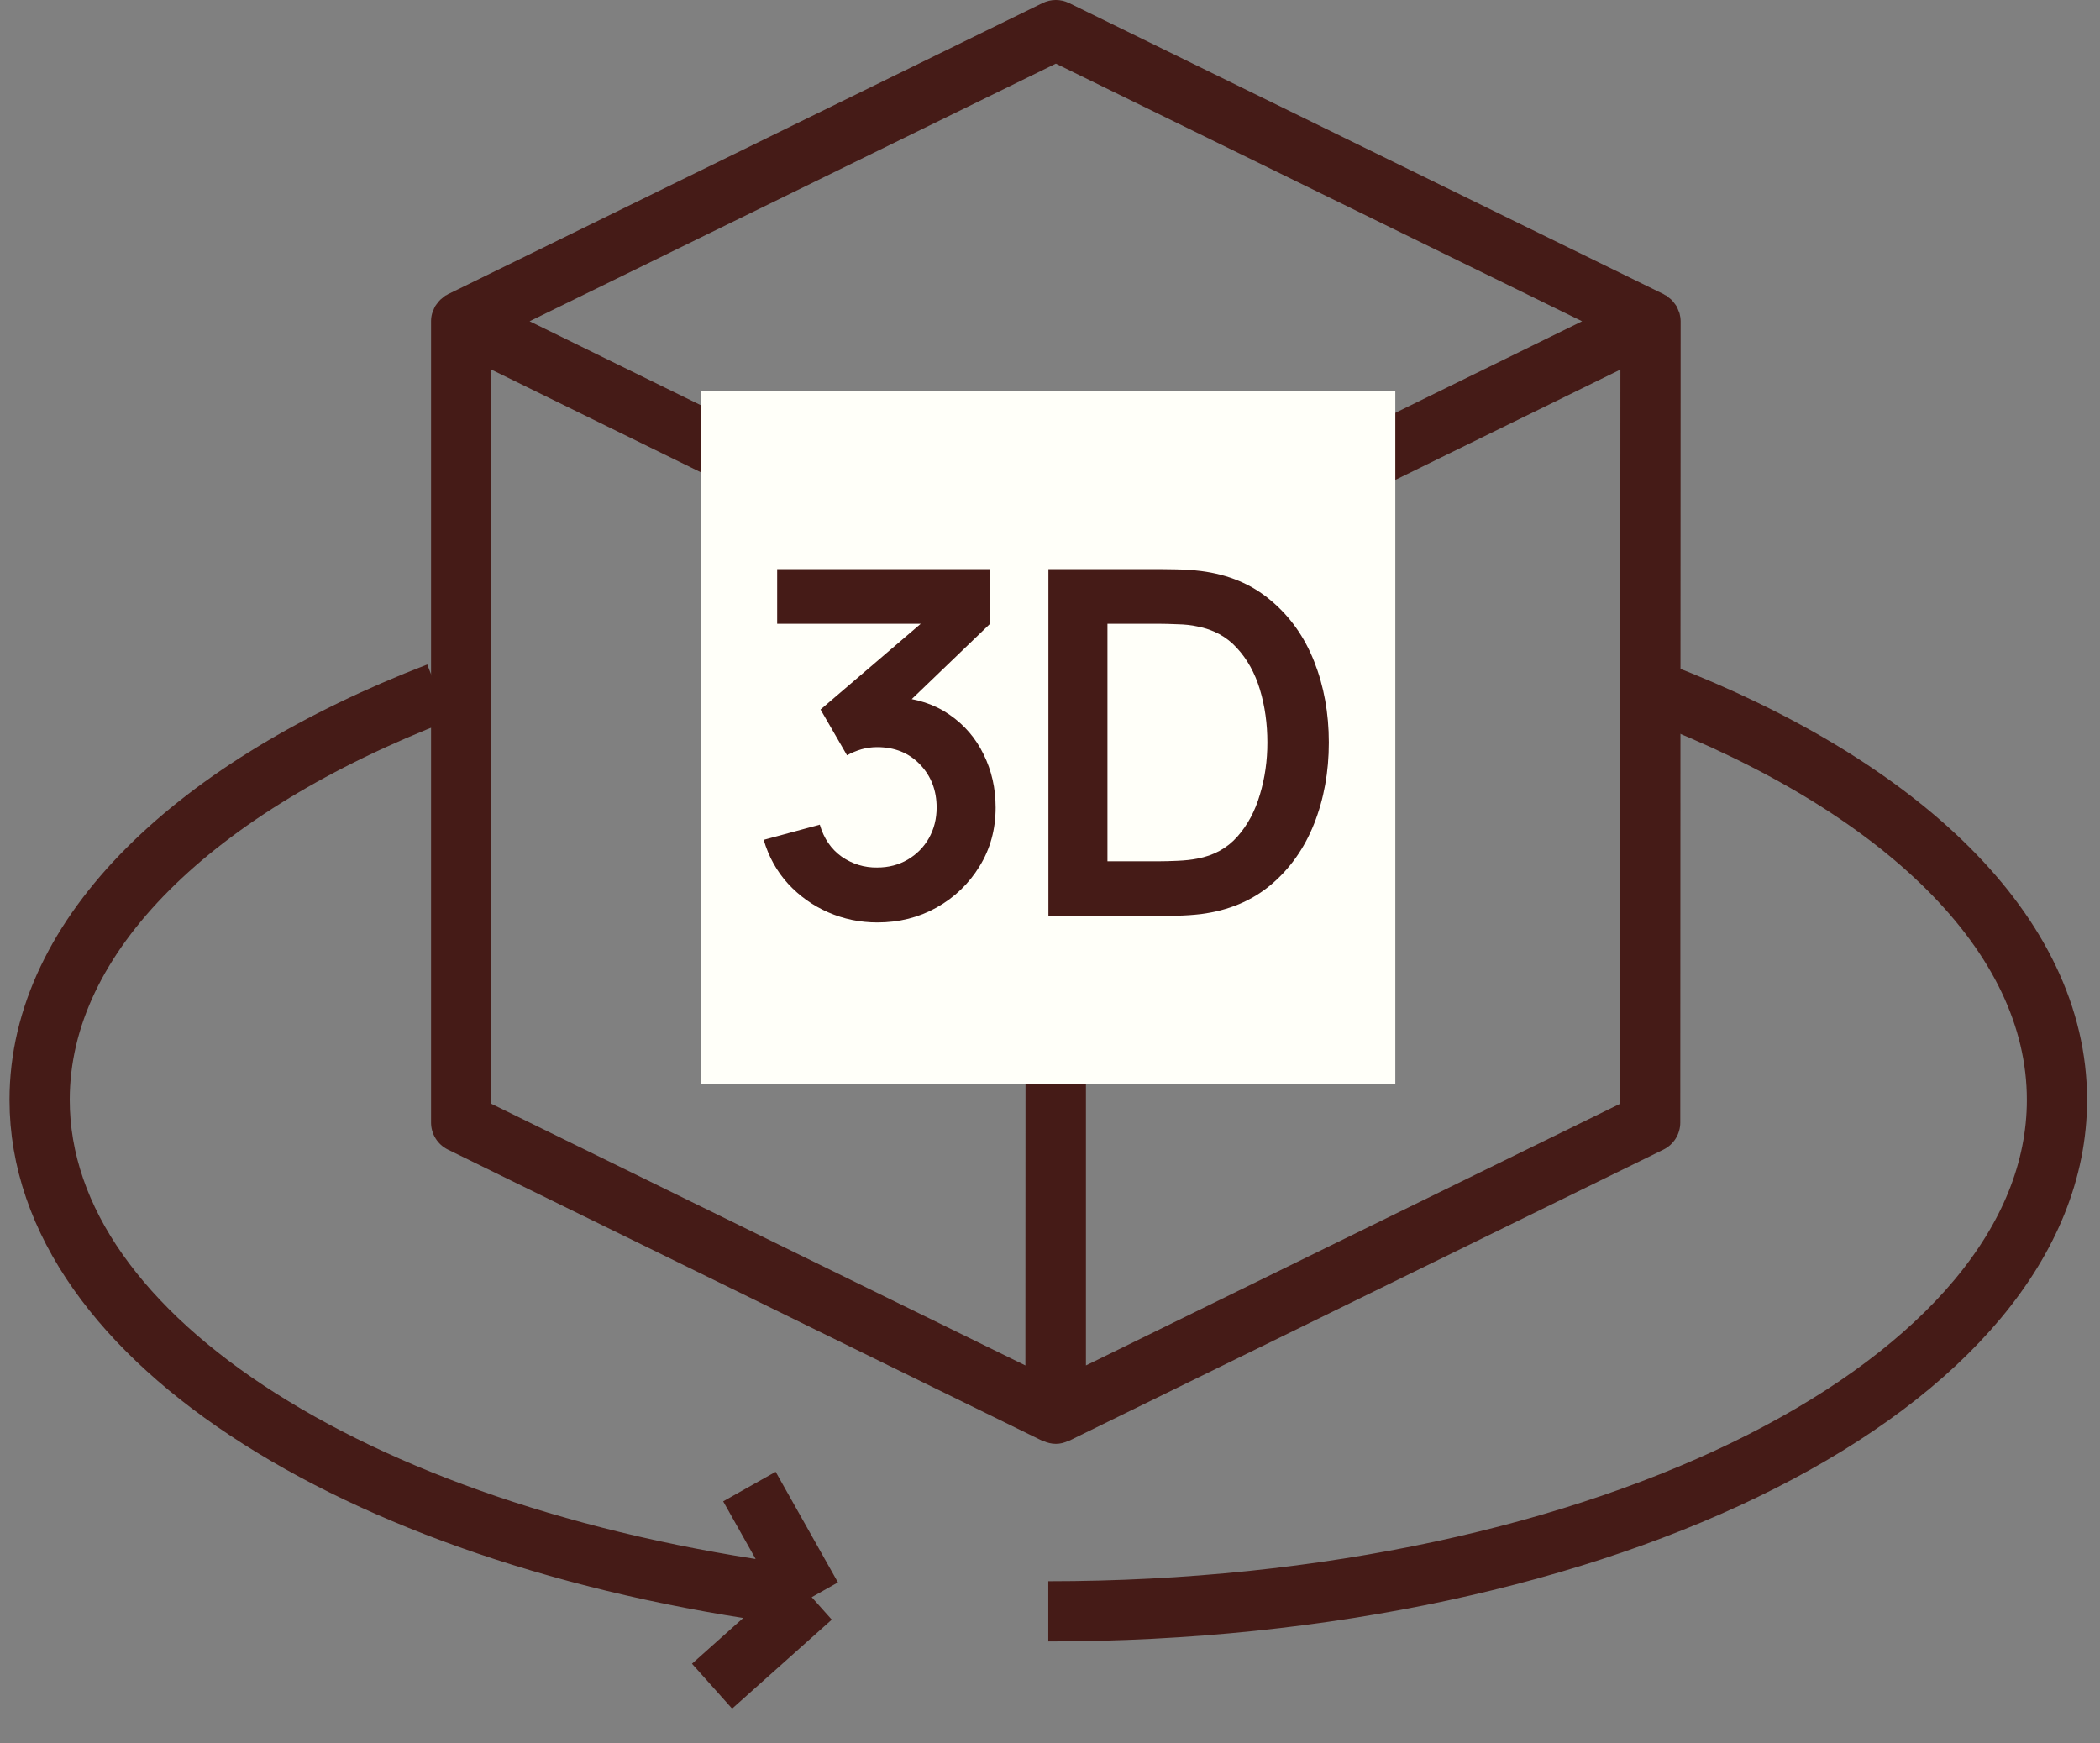
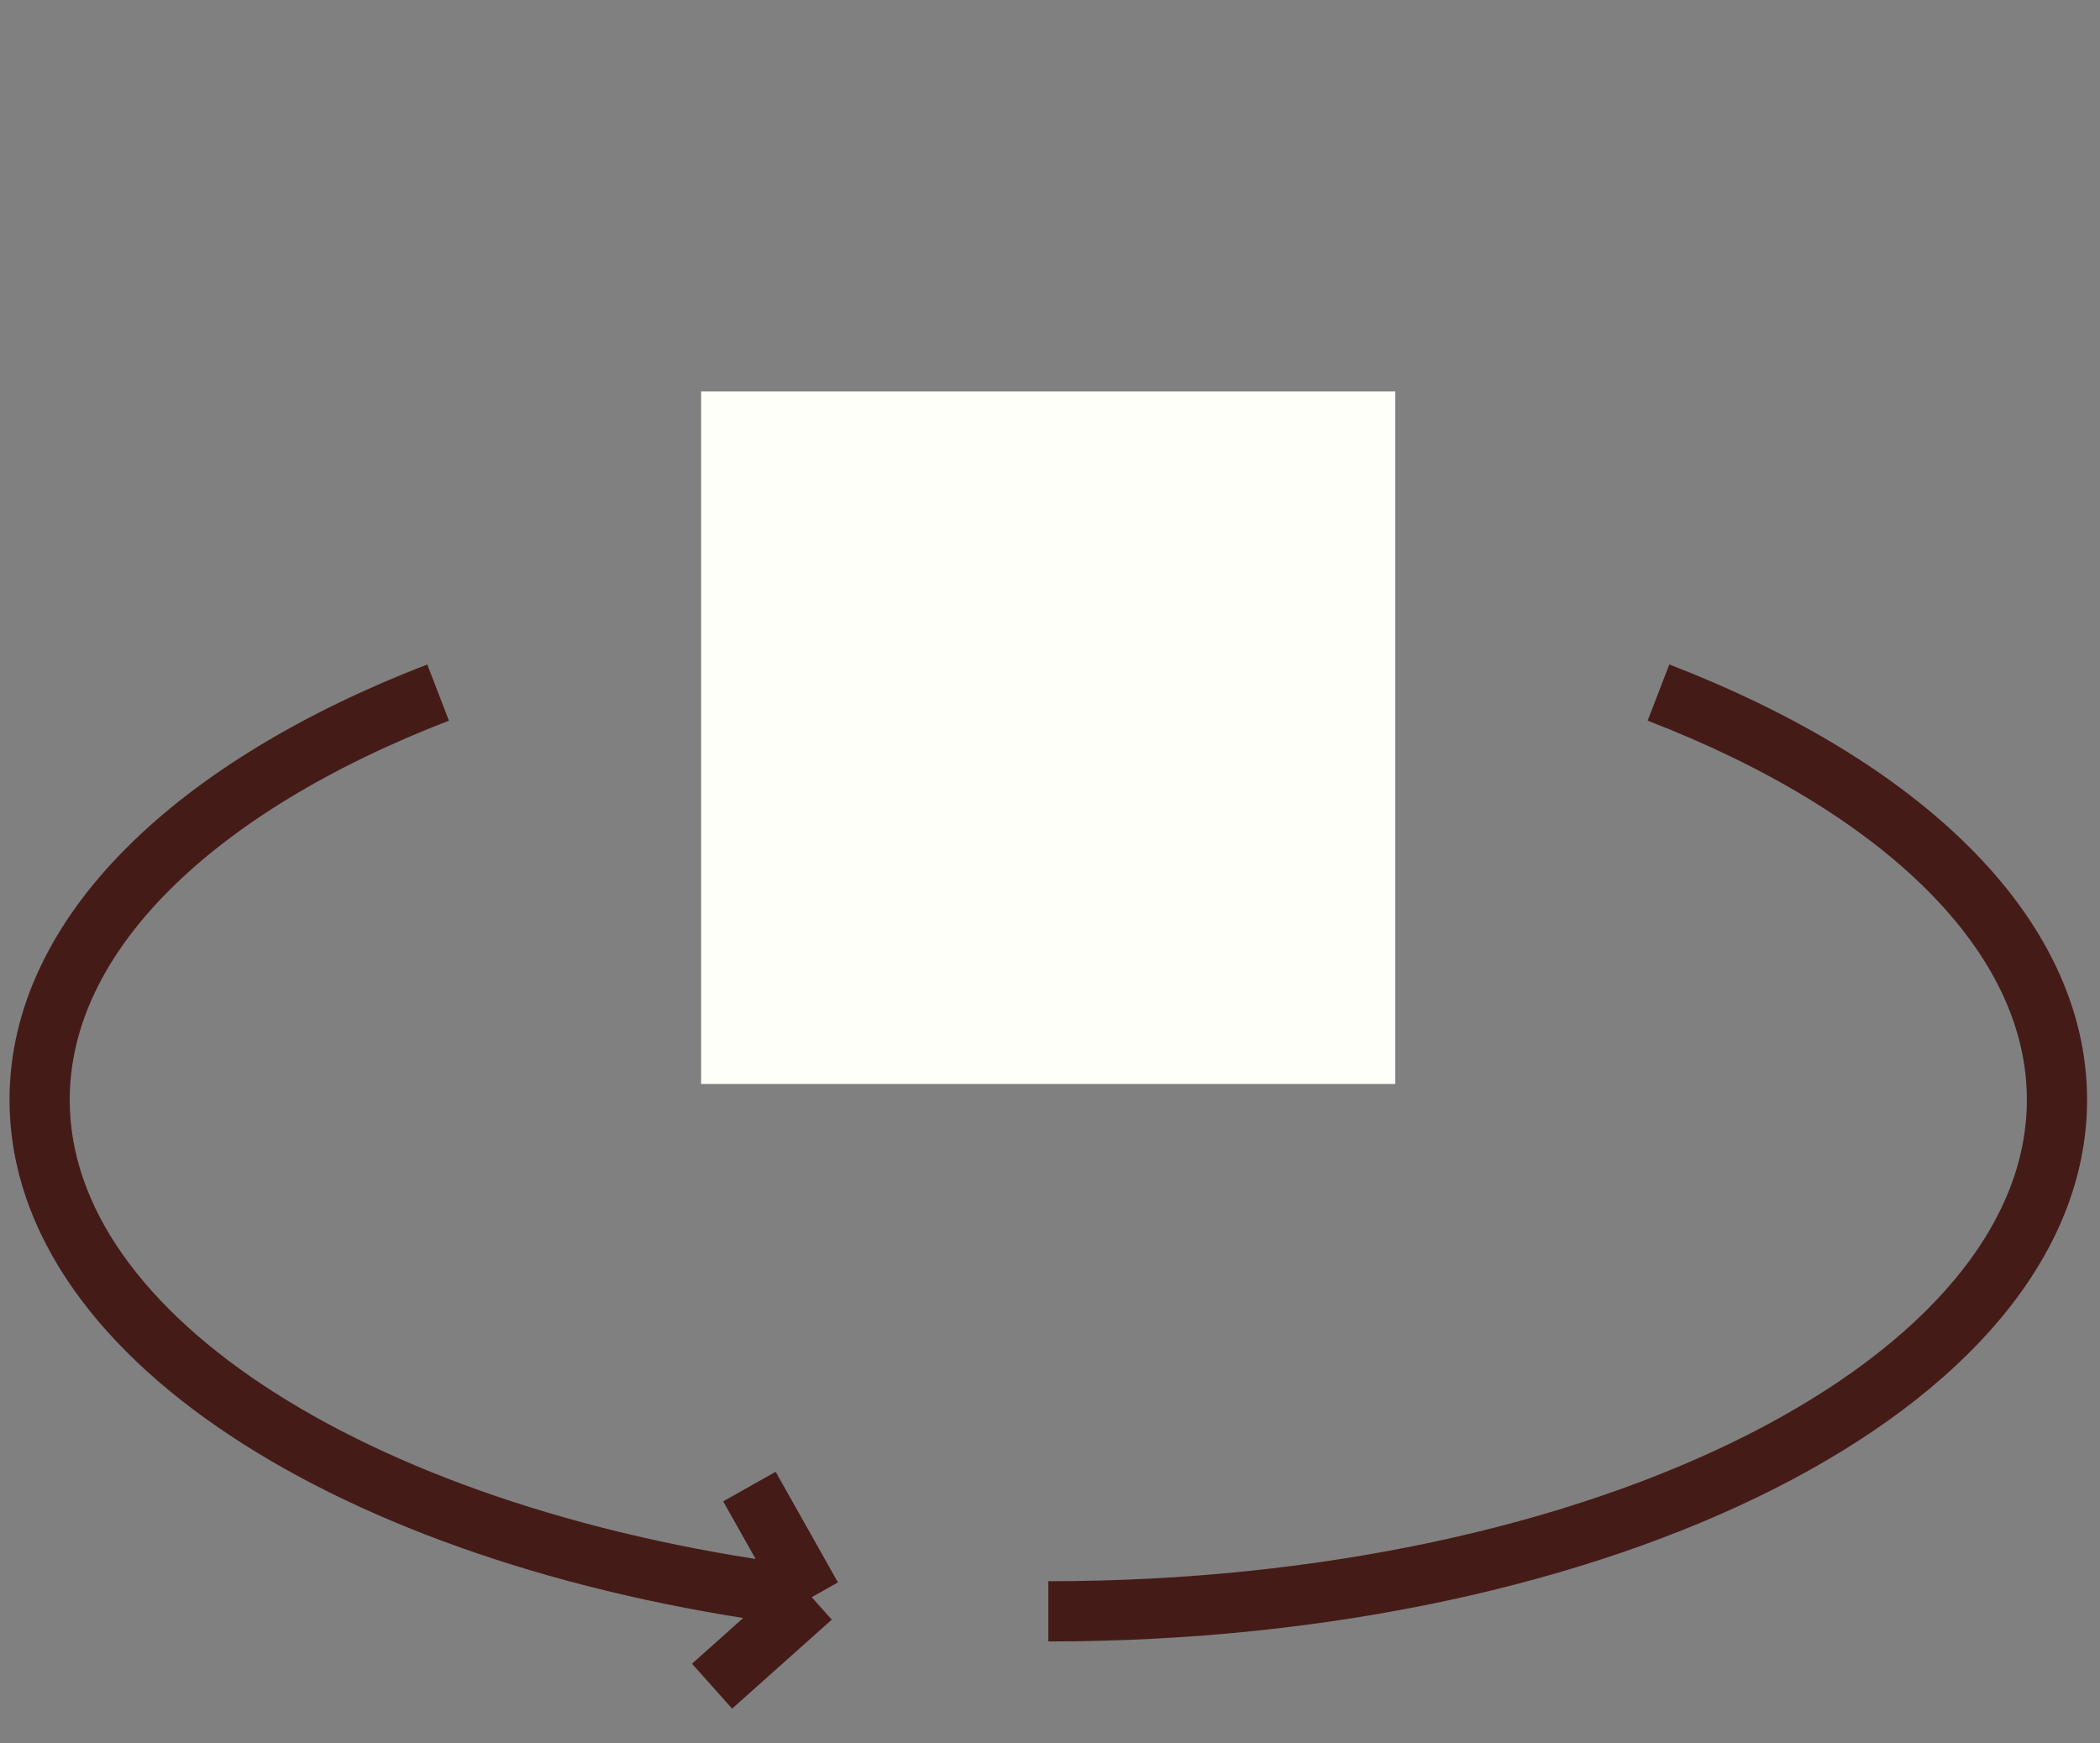
<svg xmlns="http://www.w3.org/2000/svg" width="53" height="44" viewBox="0 0 53 44" fill="none">
  <rect x="0" y="0" width="53" height="44" fill="#808080" stroke="none" />
-   <path d="M42.416 8.105C42.415 8.037 42.405 7.971 42.388 7.907C42.382 7.884 42.37 7.864 42.362 7.842C42.346 7.801 42.331 7.761 42.309 7.723C42.295 7.7 42.277 7.68 42.261 7.658C42.237 7.626 42.214 7.595 42.185 7.567C42.164 7.547 42.142 7.53 42.119 7.513C42.099 7.497 42.081 7.477 42.059 7.463C42.046 7.455 42.032 7.452 42.019 7.445C42.009 7.44 42.001 7.431 41.991 7.426L26.982 0.077C26.77 -0.026 26.525 -0.026 26.313 0.077L11.305 7.426C11.294 7.431 11.286 7.44 11.276 7.445C11.263 7.452 11.249 7.455 11.237 7.463C11.214 7.477 11.197 7.497 11.176 7.513C11.153 7.53 11.131 7.547 11.111 7.566C11.082 7.595 11.058 7.626 11.034 7.658C11.018 7.68 11 7.7 10.986 7.723C10.964 7.761 10.948 7.802 10.933 7.843C10.925 7.864 10.914 7.884 10.907 7.906C10.889 7.971 10.879 8.039 10.879 8.108V28.331C10.879 28.621 11.044 28.886 11.305 29.014L26.304 36.362C26.313 36.366 26.325 36.365 26.334 36.369C26.43 36.412 26.535 36.44 26.648 36.44C26.761 36.44 26.867 36.411 26.963 36.366C26.969 36.364 26.976 36.365 26.982 36.362L41.982 29.014C42.242 28.886 42.407 28.621 42.407 28.332L42.416 8.108C42.416 8.107 42.416 8.106 42.416 8.105ZM25.879 34.461L12.399 27.857V9.327L25.887 15.939L25.879 34.461ZM26.648 14.619L13.366 8.108L26.648 1.606L39.929 8.108L26.648 14.619ZM40.888 27.857L27.407 34.461V15.939L40.896 9.327L40.888 27.857Z" fill="#451B17" />
  <rect width="17.52" height="17.478" transform="translate(17.695 9.879)" fill="#FFFFF9" />
-   <path d="M22.143 23.281C21.706 23.281 21.292 23.196 20.903 23.026C20.514 22.856 20.176 22.615 19.888 22.303C19.604 21.991 19.399 21.622 19.274 21.196L20.69 20.813C20.792 21.162 20.976 21.431 21.244 21.622C21.515 21.808 21.813 21.899 22.137 21.895C22.425 21.895 22.682 21.828 22.909 21.695C23.136 21.561 23.315 21.381 23.444 21.154C23.574 20.922 23.639 20.665 23.639 20.381C23.639 19.948 23.499 19.585 23.219 19.293C22.94 19.002 22.579 18.856 22.137 18.856C22.003 18.856 21.872 18.874 21.742 18.91C21.616 18.947 21.495 18.997 21.377 19.062L20.709 17.907L23.651 15.39L23.779 15.743H19.614V14.363H24.982V15.749L22.617 18.023L22.605 17.591C23.136 17.628 23.588 17.776 23.961 18.035C24.338 18.294 24.626 18.629 24.824 19.038C25.027 19.447 25.128 19.895 25.128 20.381C25.128 20.933 24.992 21.427 24.721 21.865C24.453 22.303 24.093 22.649 23.639 22.904C23.189 23.156 22.69 23.281 22.143 23.281ZM26.46 23.117V14.363H29.251C29.324 14.363 29.468 14.365 29.682 14.369C29.901 14.373 30.112 14.387 30.315 14.412C31.008 14.501 31.593 14.748 32.072 15.153C32.554 15.555 32.919 16.067 33.166 16.691C33.413 17.316 33.537 17.998 33.537 18.74C33.537 19.482 33.413 20.165 33.166 20.789C32.919 21.413 32.554 21.928 32.072 22.333C31.593 22.734 31.008 22.979 30.315 23.069C30.116 23.093 29.907 23.107 29.688 23.111C29.47 23.115 29.324 23.117 29.251 23.117H26.46ZM27.95 21.737H29.251C29.372 21.737 29.526 21.733 29.713 21.725C29.903 21.717 30.071 21.699 30.217 21.67C30.631 21.593 30.967 21.409 31.227 21.117C31.486 20.825 31.676 20.471 31.798 20.053C31.924 19.636 31.986 19.198 31.986 18.74C31.986 18.266 31.924 17.82 31.798 17.403C31.672 16.985 31.478 16.635 31.214 16.351C30.955 16.067 30.623 15.887 30.217 15.81C30.071 15.777 29.903 15.759 29.713 15.755C29.526 15.747 29.372 15.743 29.251 15.743H27.95V21.737Z" fill="#451B17" />
  <path d="M26.457 40.667C40.517 40.667 51.914 34.887 51.914 27.758C51.914 23.564 47.969 19.836 41.857 17.479M11.057 17.479C4.945 19.836 1 23.564 1 27.758C1 33.845 9.307 38.947 20.486 40.31M20.486 40.31L18.914 37.518M20.486 40.31L17.971 42.556" stroke="#451B17" stroke-width="1.52" />
</svg>